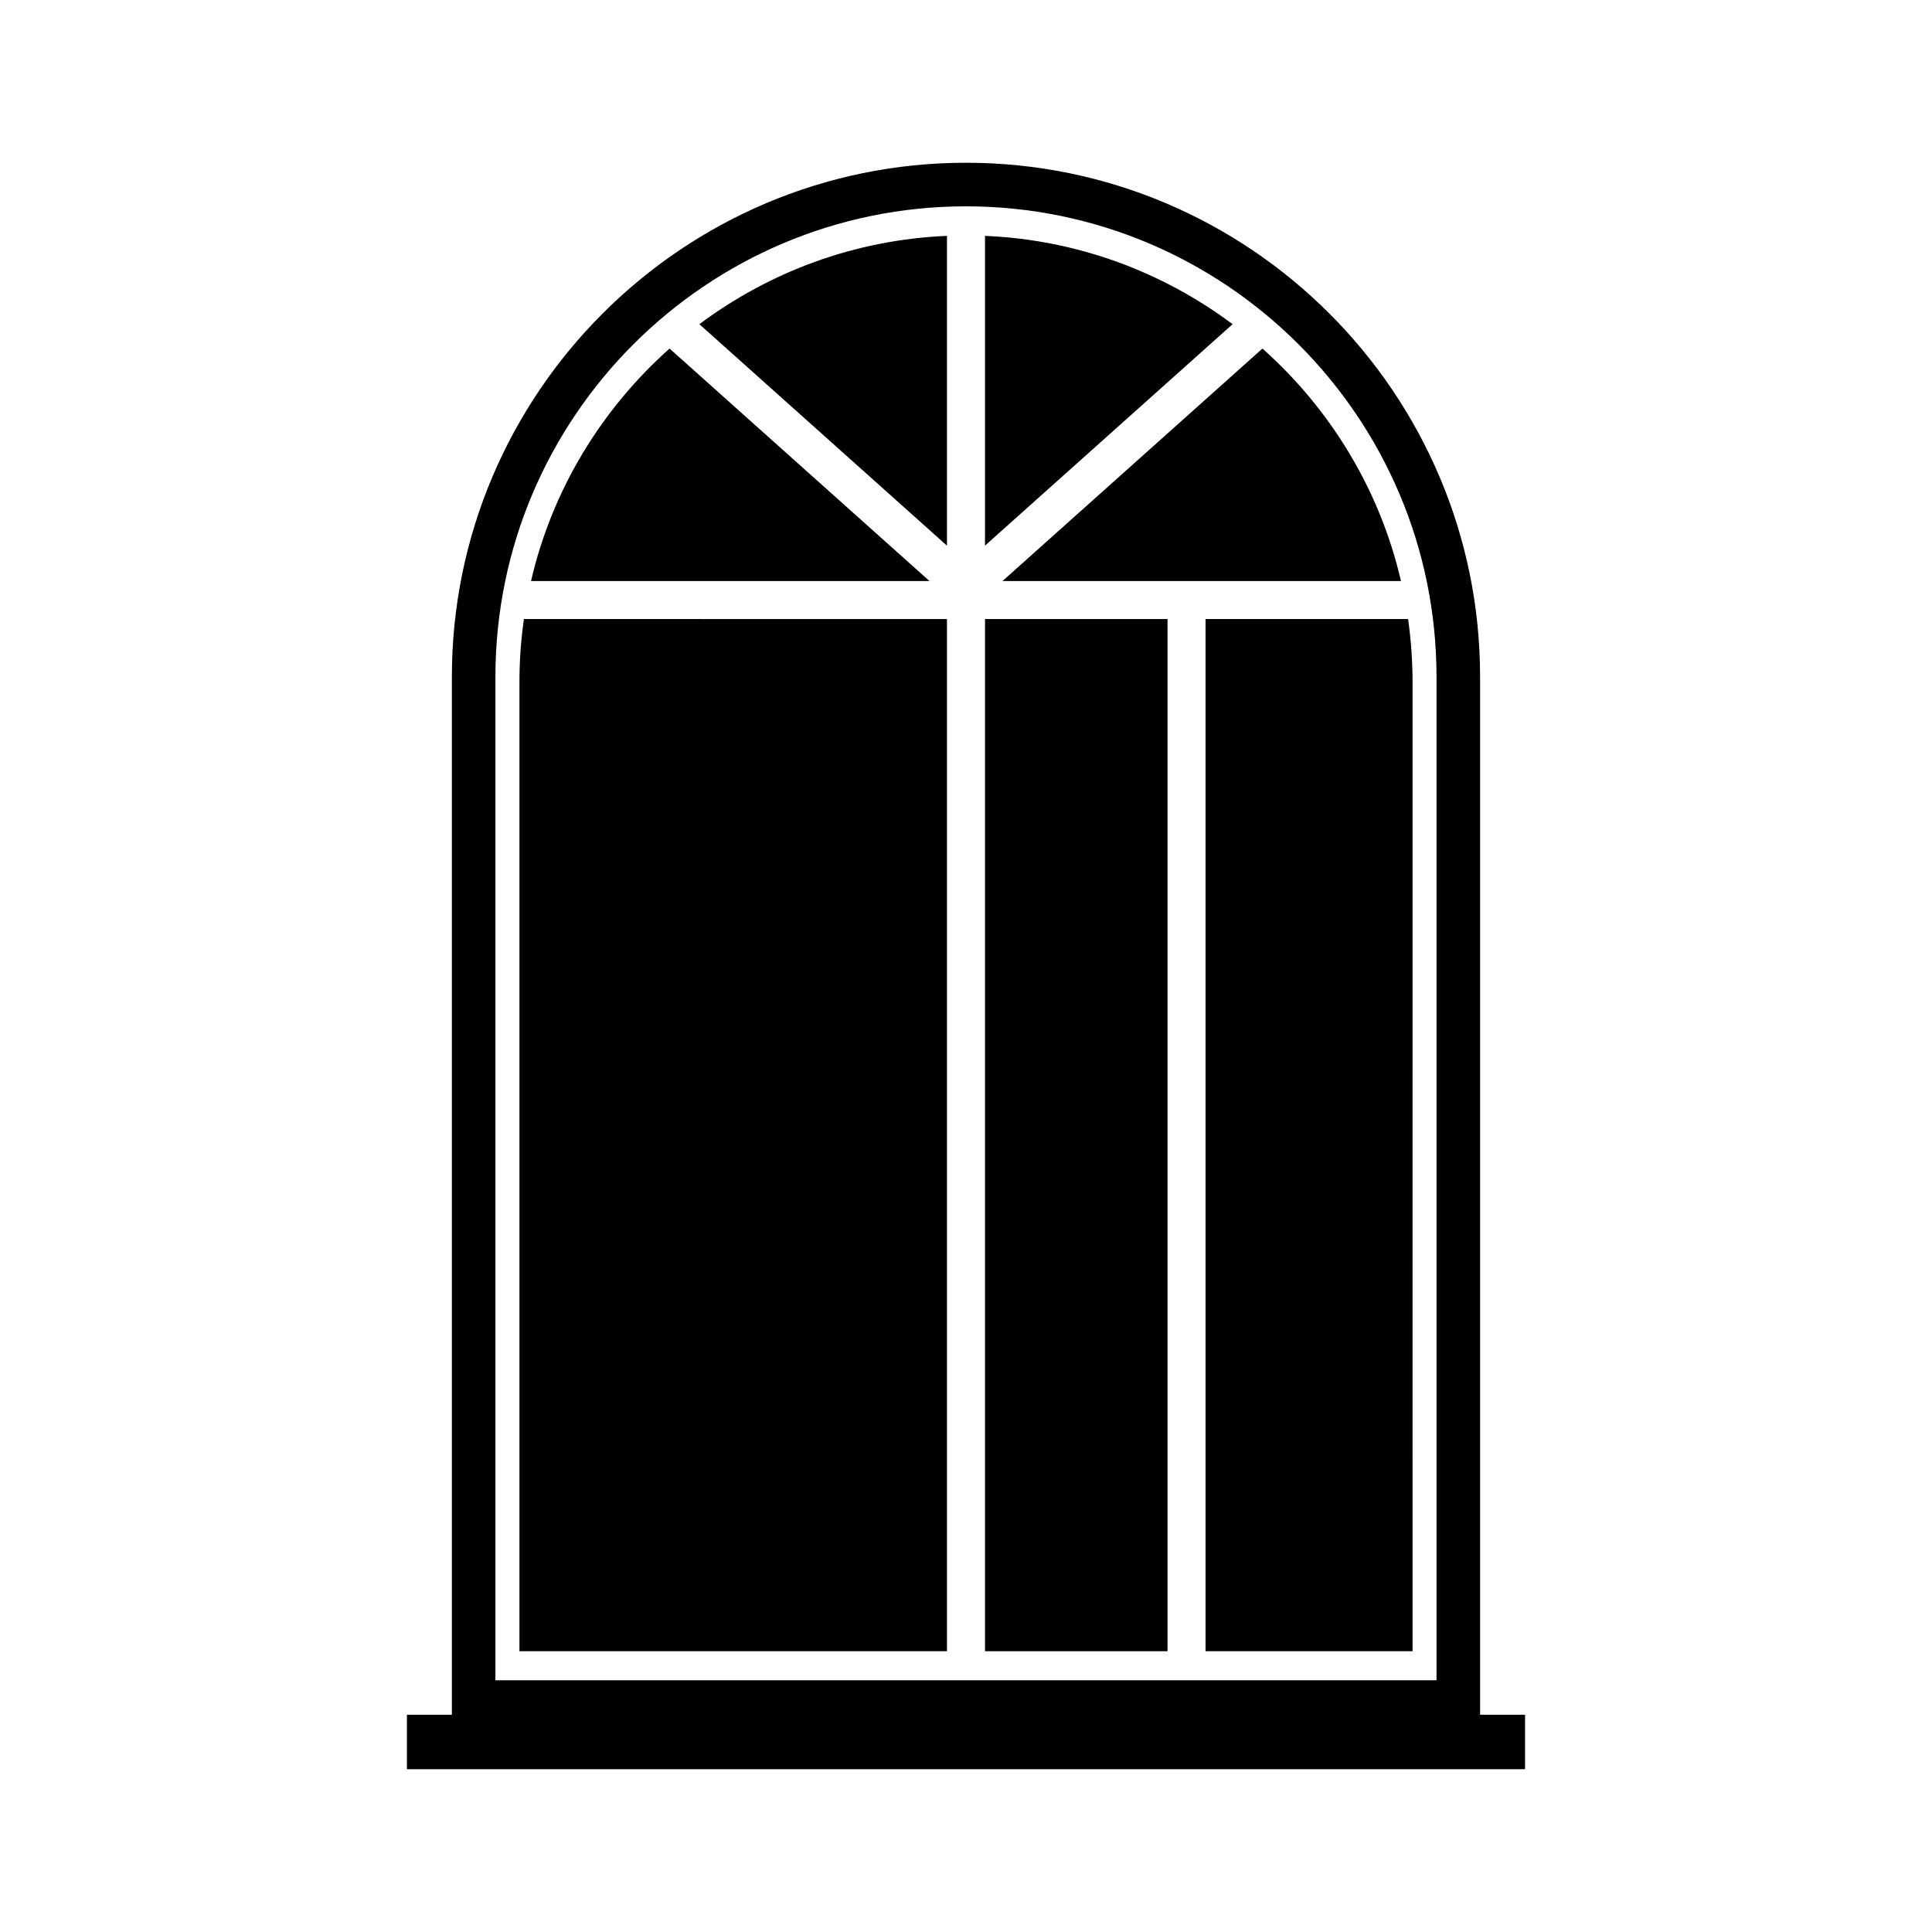
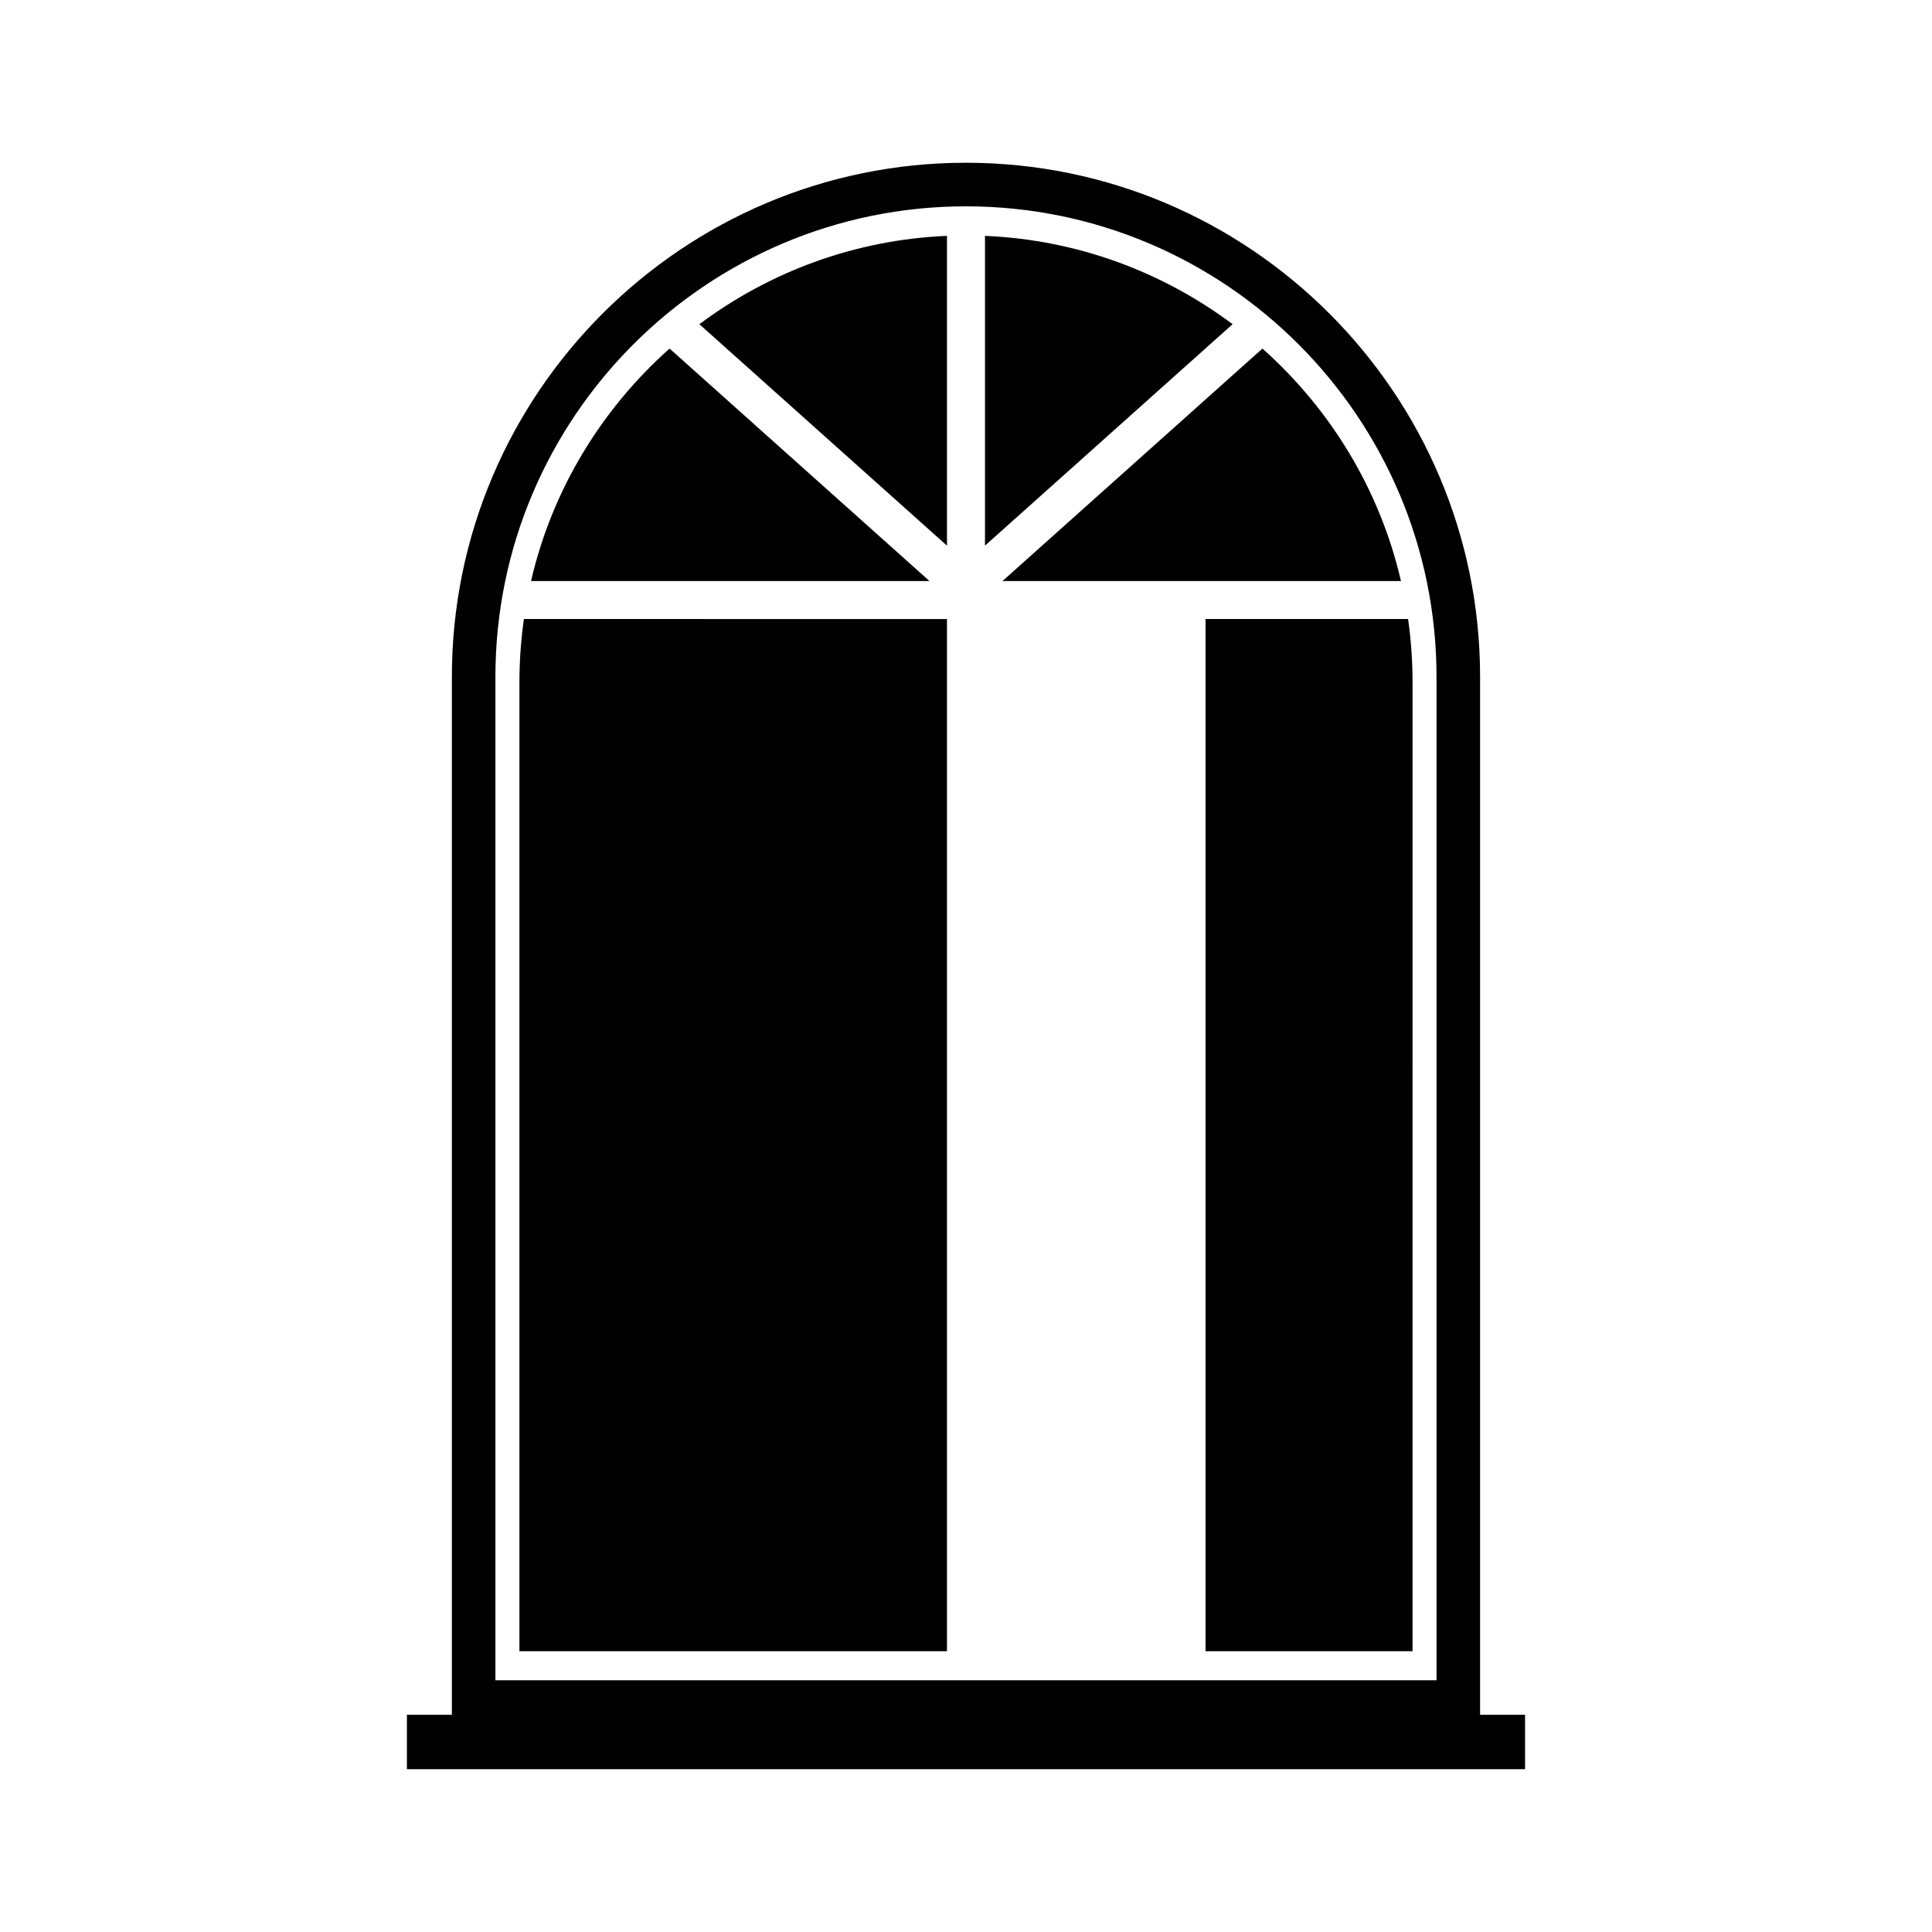
<svg xmlns="http://www.w3.org/2000/svg" fill="#000000" width="800px" height="800px" version="1.1" viewBox="144 144 512 512">
  <g>
    <path d="m536.24 598.43v-275.05c0-75.125-61.117-136.25-136.24-136.25-75.129 0-136.25 61.125-136.25 136.25v275.04h-11.914v14.43h296.32v-14.43zm-260.95-275.05c0-68.762 55.941-124.7 124.7-124.7s124.7 55.941 124.7 124.7v265.91h-249.4z" />
    <path d="m282.84 308.05c-0.766 5.445-1.184 11.008-1.184 16.668v256.87l113.3-0.004v-273.53z" />
    <path d="m321.44 236.37c-17.977 16.008-31.102 37.348-36.711 61.609h105.59z" />
    <path d="m394.96 288.61v-82.102c-24.574 1.031-47.156 9.617-65.621 23.406z" />
    <path d="m409.67 297.98h105.6c-5.606-24.262-18.73-45.605-36.711-61.609z" />
    <path d="m470.65 229.91c-18.465-13.789-41.047-22.371-65.617-23.402v82.09z" />
-     <path d="m405.04 308.05h48.367v273.54h-48.367z" />
    <path d="m517.16 308.05h-53.68v273.54h54.859l0.004-256.87c-0.008-5.656-0.418-11.219-1.184-16.664z" />
  </g>
</svg>